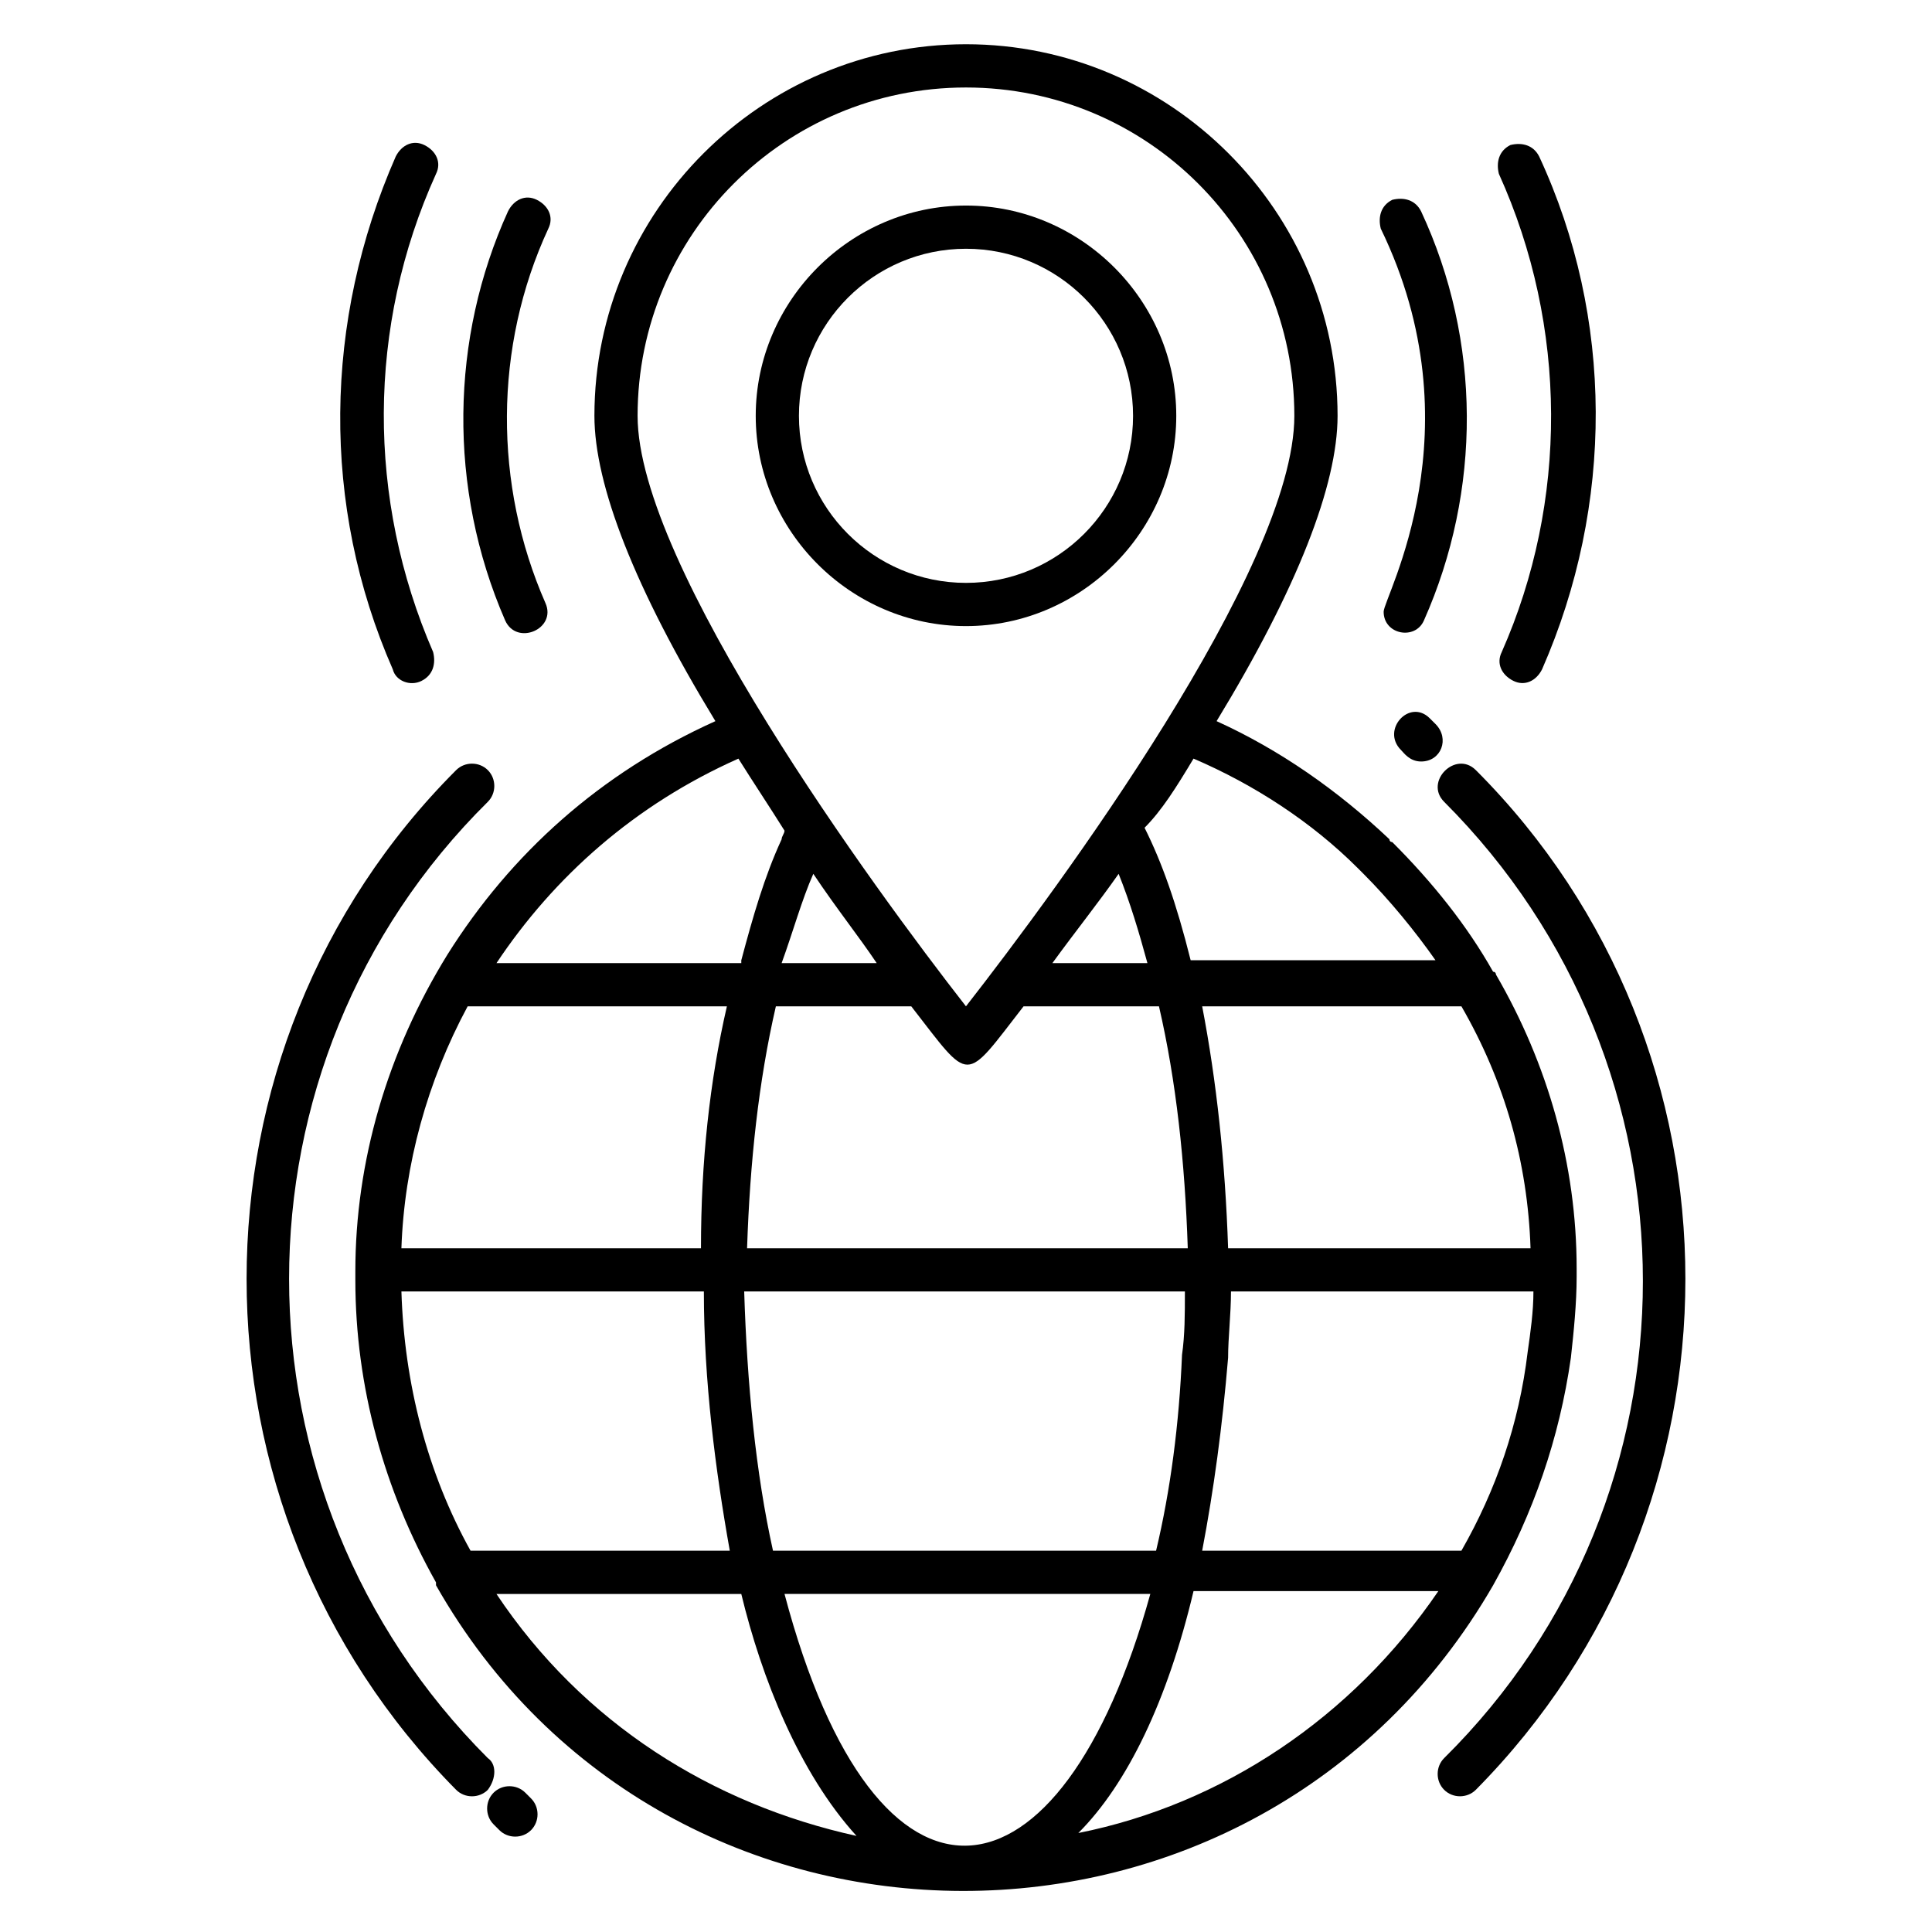
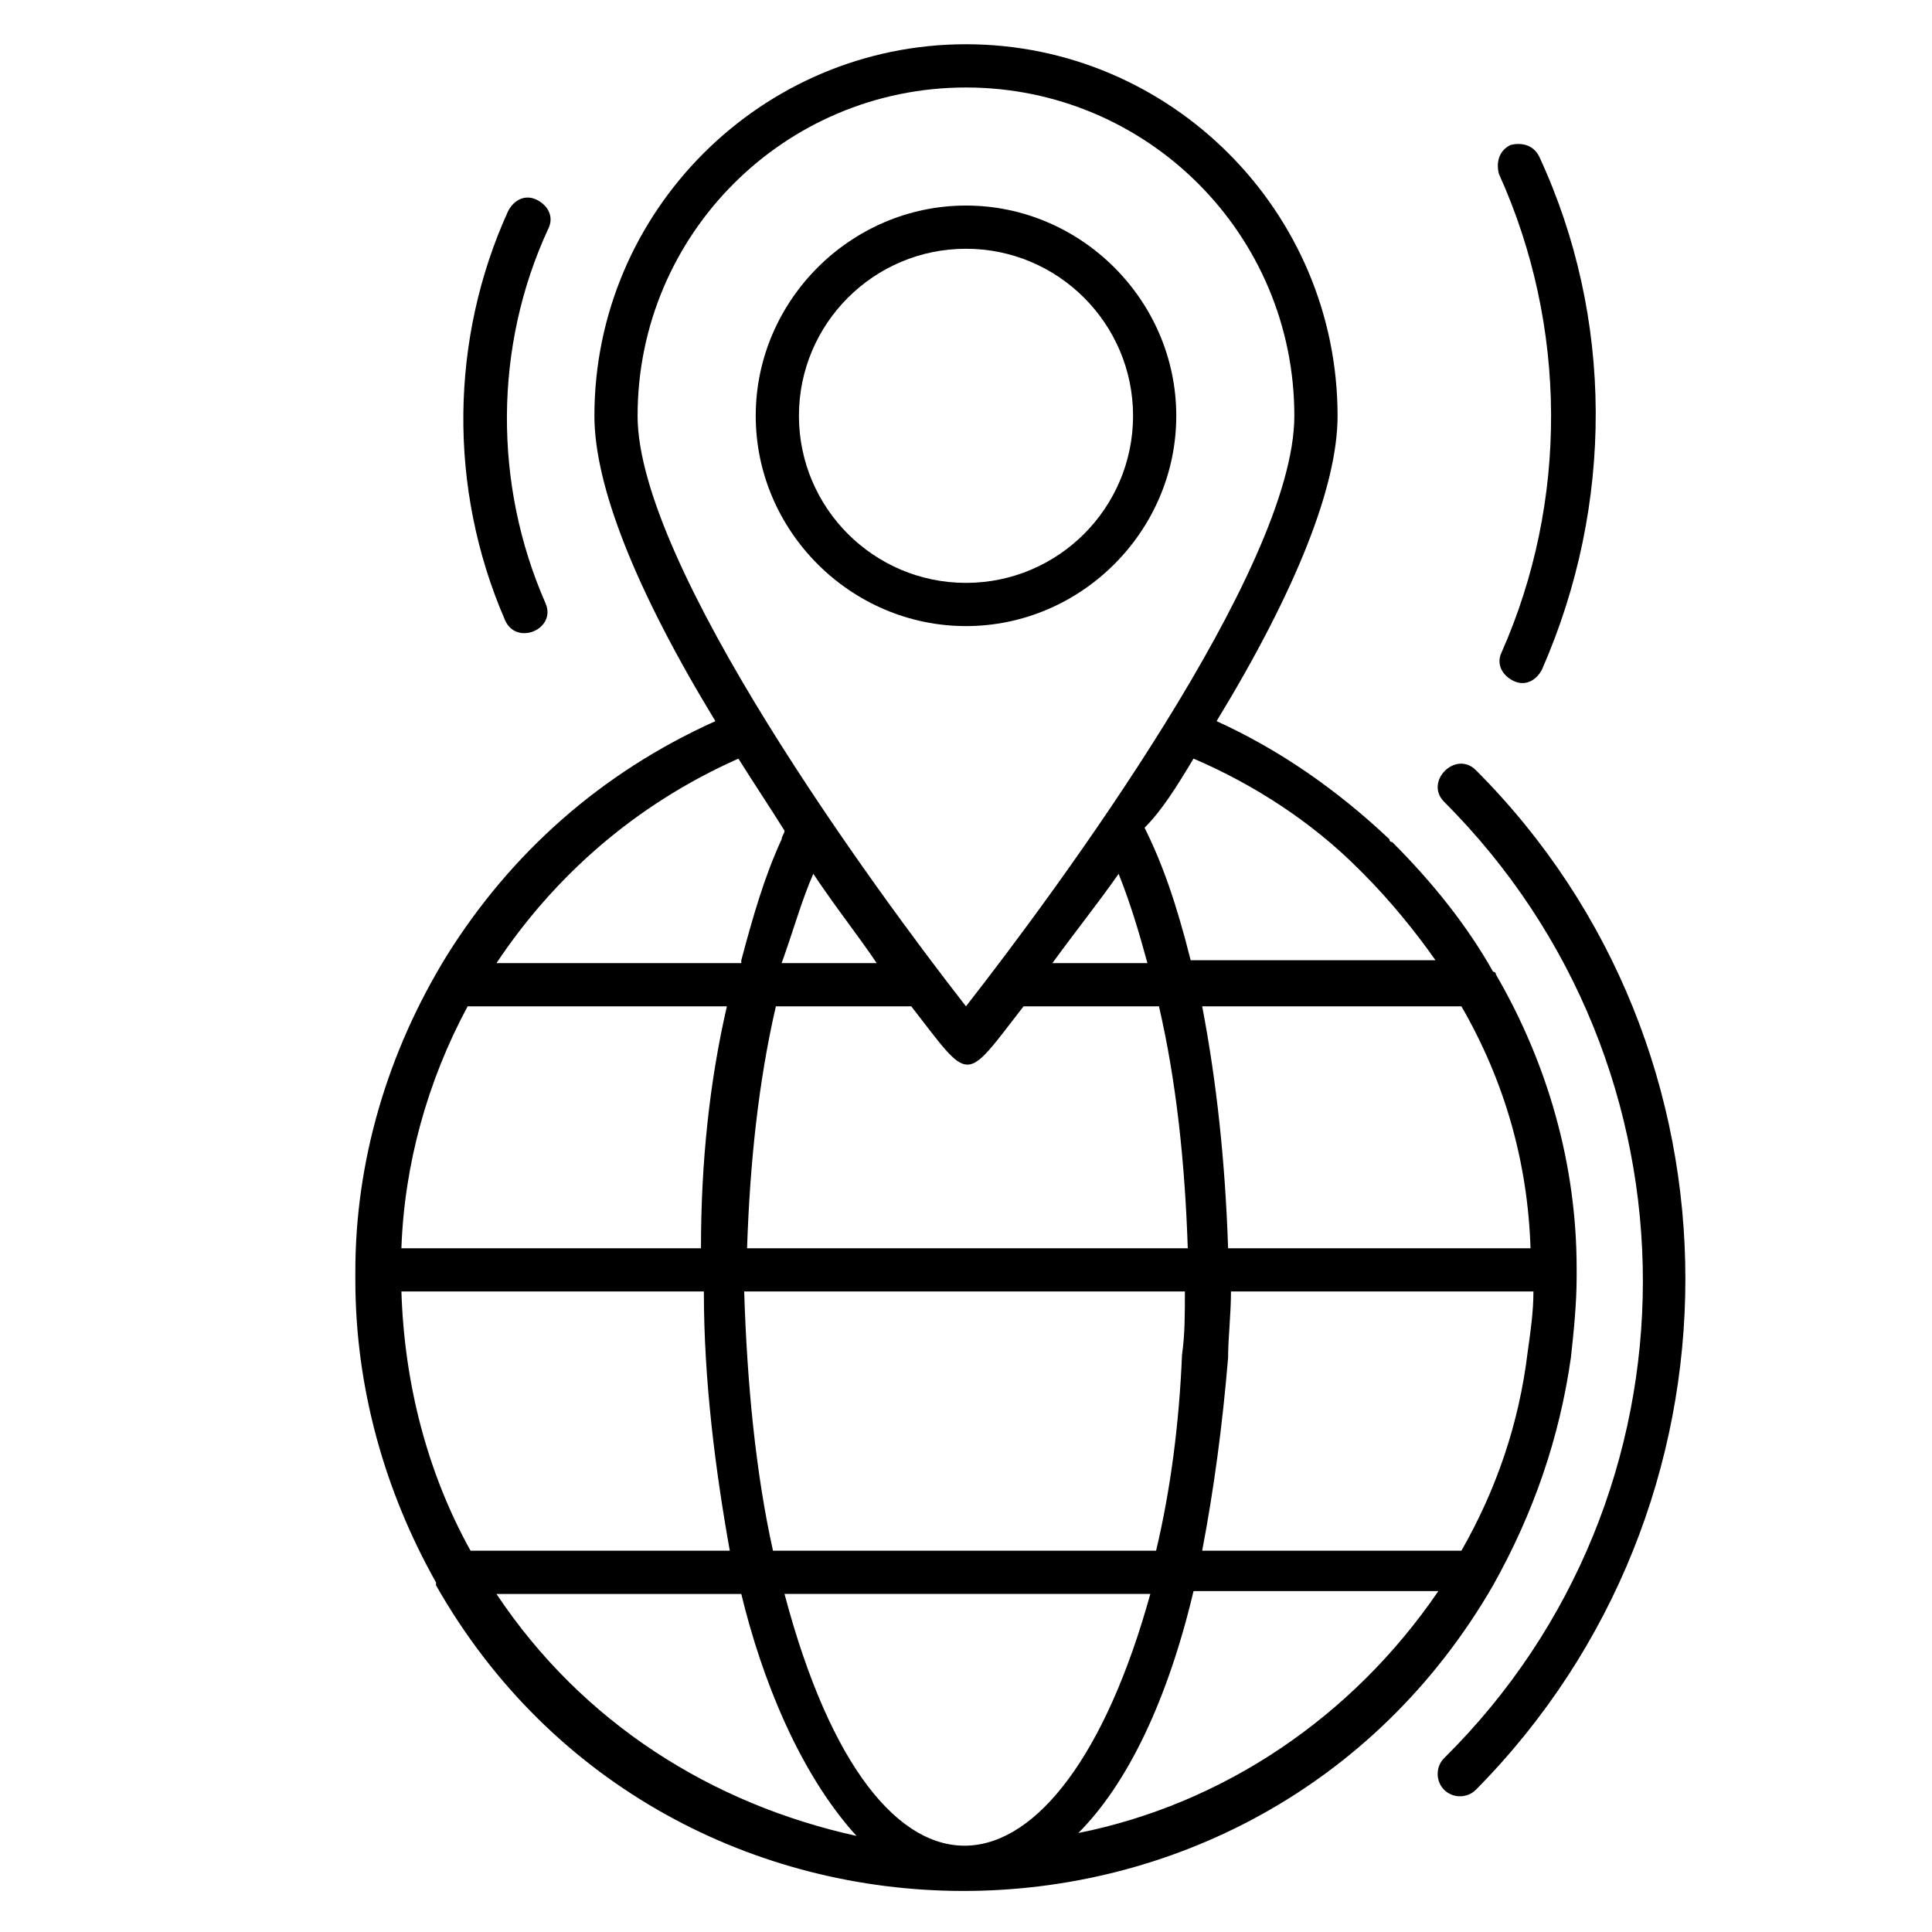
<svg xmlns="http://www.w3.org/2000/svg" fill="#000000" width="800px" height="800px" version="1.1" viewBox="144 144 512 512">
  <g>
    <path d="m560.3 503.81c0.762-6.871 1.527-14.504 1.527-21.375v-1.527-0.762c0-27.48-7.633-54.199-21.375-77.863 0 0 0-0.762-0.762-0.762-6.871-12.215-16.031-23.664-26.719-34.352 0 0-0.762 0-0.762-0.762-13.742-12.977-29.008-23.664-45.801-31.297 21.375-35.113 32.062-62.594 32.062-80.914-0.004-54.199-44.277-98.473-98.473-98.473-54.199 0-98.473 44.273-98.473 98.473 0 18.32 10.688 45.801 32.062 80.914-30.535 13.742-54.199 35.113-70.992 61.832-16.031 25.953-24.426 54.961-24.426 83.969v2.289c0 28.242 7.633 55.723 21.375 80.152v0.762c61.066 107.63 217.55 108.39 280.15 0 10.684-19.082 17.555-38.93 20.605-60.305zm-29.008 51.145h-68.703c3.055-16.031 5.344-32.824 6.871-51.145 0-5.344 0.762-11.449 0.762-17.559h80.152c0 5.344-0.762 10.688-1.527 16.031-2.285 19.086-8.395 36.645-17.555 52.672zm-179.39 11.453h96.945c-23.664 85.492-72.516 92.363-96.945 0zm-3.051-11.453c-4.582-20.609-6.871-44.273-7.633-68.703h116.79c0 6.106 0 11.449-0.762 16.793-0.762 18.32-3.055 35.879-6.871 51.906zm-80.152 0c-11.449-20.609-17.559-44.273-18.32-68.703h80.152c0 23.664 3.055 47.328 6.871 68.703zm-0.766-144.27h68.703c-4.582 19.848-6.871 41.223-6.871 64.121h-79.387c0.762-22.137 6.871-44.273 17.555-64.121zm91.605-35.113c6.106 9.16 12.215 16.793 16.793 23.664h-25.191c3.055-8.395 5.344-16.793 8.398-23.664zm25.953 35.113c16.031 20.609 13.742 20.609 29.77 0h35.879c4.582 19.848 6.871 41.223 7.633 64.121h-116.79c0.762-22.902 3.055-44.273 7.633-64.121zm74.809-65.645c16.031 6.871 31.297 16.793 43.512 29.008l1.527 1.527c6.871 6.871 13.742 15.266 19.082 22.902h-64.883c-3.816-15.266-7.633-25.953-12.215-35.113 4.578-4.586 8.395-10.691 12.977-18.324zm89.309 129.77h-80.148c-0.762-22.902-3.055-44.273-6.871-64.121h68.703c11.449 19.848 17.555 41.223 18.316 64.121zm-109.16-99.234c3.055 7.633 5.344 15.266 7.633 23.664h-25.191c6.106-8.395 12.215-16.031 17.559-23.664zm-40.457-208.39c48.09 0 87.023 38.93 87.023 87.023 0 40.457-62.594 125.19-87.023 156.48-24.426-31.297-87.023-116.79-87.023-156.48 0-48.09 38.93-87.023 87.023-87.023zm-60.305 177.86c3.816 6.106 8.398 12.977 12.215 19.082 0 0.762-0.762 1.527-0.762 2.289-4.582 9.922-7.633 20.609-10.688 32.062v0.762h-64.883c15.262-22.898 36.637-41.984 64.117-54.195zm-64.121 221.37h64.883c5.344 22.137 15.266 47.328 30.535 64.121-38.168-8.398-72.52-29.773-95.418-64.121zm154.2 63.355c12.977-12.977 23.664-35.113 30.535-64.121h64.883c-22.898 33.586-57.25 56.488-95.418 64.121z" />
    <path d="m400 309.92c30.535 0 55.723-25.191 55.723-55.723 0-30.535-25.191-55.723-55.723-55.723-30.535 0-55.723 25.191-55.723 55.723-0.004 30.535 25.188 55.723 55.723 55.723zm0-99.996c24.426 0 44.273 19.848 44.273 44.273s-19.848 44.273-44.273 44.273-44.273-19.848-44.273-44.273c-0.004-24.426 19.844-44.273 44.273-44.273z" />
    <path d="m541.98 316.79c-1.527 3.055 0 6.106 3.055 7.633 3.055 1.527 6.106 0 7.633-3.055 19.082-43.512 19.082-93.129-0.762-135.88-1.527-3.055-4.582-3.816-7.633-3.055-3.055 1.527-3.816 4.582-3.055 7.633 18.32 40.461 18.32 87.023 0.762 126.72z" />
-     <path d="m255.73 324.43c3.055-1.527 3.816-4.582 3.055-7.633-17.559-40.457-17.559-86.258 0.762-126.71 1.527-3.055 0-6.106-3.055-7.633-3.055-1.527-6.106 0-7.633 3.055-19.082 43.512-19.848 92.363-0.762 135.88 0.762 3.051 4.578 4.578 7.633 3.051z" />
-     <path d="m510.68 306.11c0 6.106 8.398 7.633 10.688 2.289 15.266-34.352 15.266-74.043-0.762-108.39-1.527-3.055-4.582-3.816-7.633-3.055-3.055 1.527-3.816 4.582-3.055 7.633 25.953 53.438 0.762 97.711 0.762 101.53z" />
    <path d="m288.55 303.82c-13.742-31.297-13.742-67.938 0.762-99.234 1.527-3.055 0-6.106-3.055-7.633-3.055-1.527-6.106 0-7.633 3.055-15.266 33.586-16.027 73.277-0.762 108.39 3.055 6.867 13.738 2.289 10.688-4.582z" />
-     <path d="m273.28 609.92c-70.227-70.227-70.227-183.97 0-253.43 2.289-2.289 2.289-6.106 0-8.398-2.289-2.289-6.106-2.289-8.398 0-74.043 74.043-74.043 195.42 0 270.23 2.289 2.289 6.106 2.289 8.398 0 2.293-3.055 2.293-6.871 0-8.398z" />
    <path d="m535.11 348.09c-5.344-5.344-13.742 3.055-8.398 8.398 70.227 70.227 70.227 183.97 0 253.43-2.289 2.289-2.289 6.106 0 8.398 2.289 2.289 6.106 2.289 8.398 0 74.047-74.809 74.047-196.18 0-270.23z" />
-     <path d="m515.27 342.75c0.762 0.762 2.289 3.055 5.344 3.055 5.344 0 7.633-6.106 3.816-9.922l-1.527-1.527c-5.344-5.344-12.977 3.051-7.633 8.395z" />
-     <path d="m283.21 619.08c-2.289-2.289-6.106-2.289-8.398 0-2.289 2.289-2.289 6.106 0 8.398l1.527 1.527c2.289 2.289 6.106 2.289 8.398 0 2.289-2.289 2.289-6.106 0-8.398z" />
  </g>
</svg>